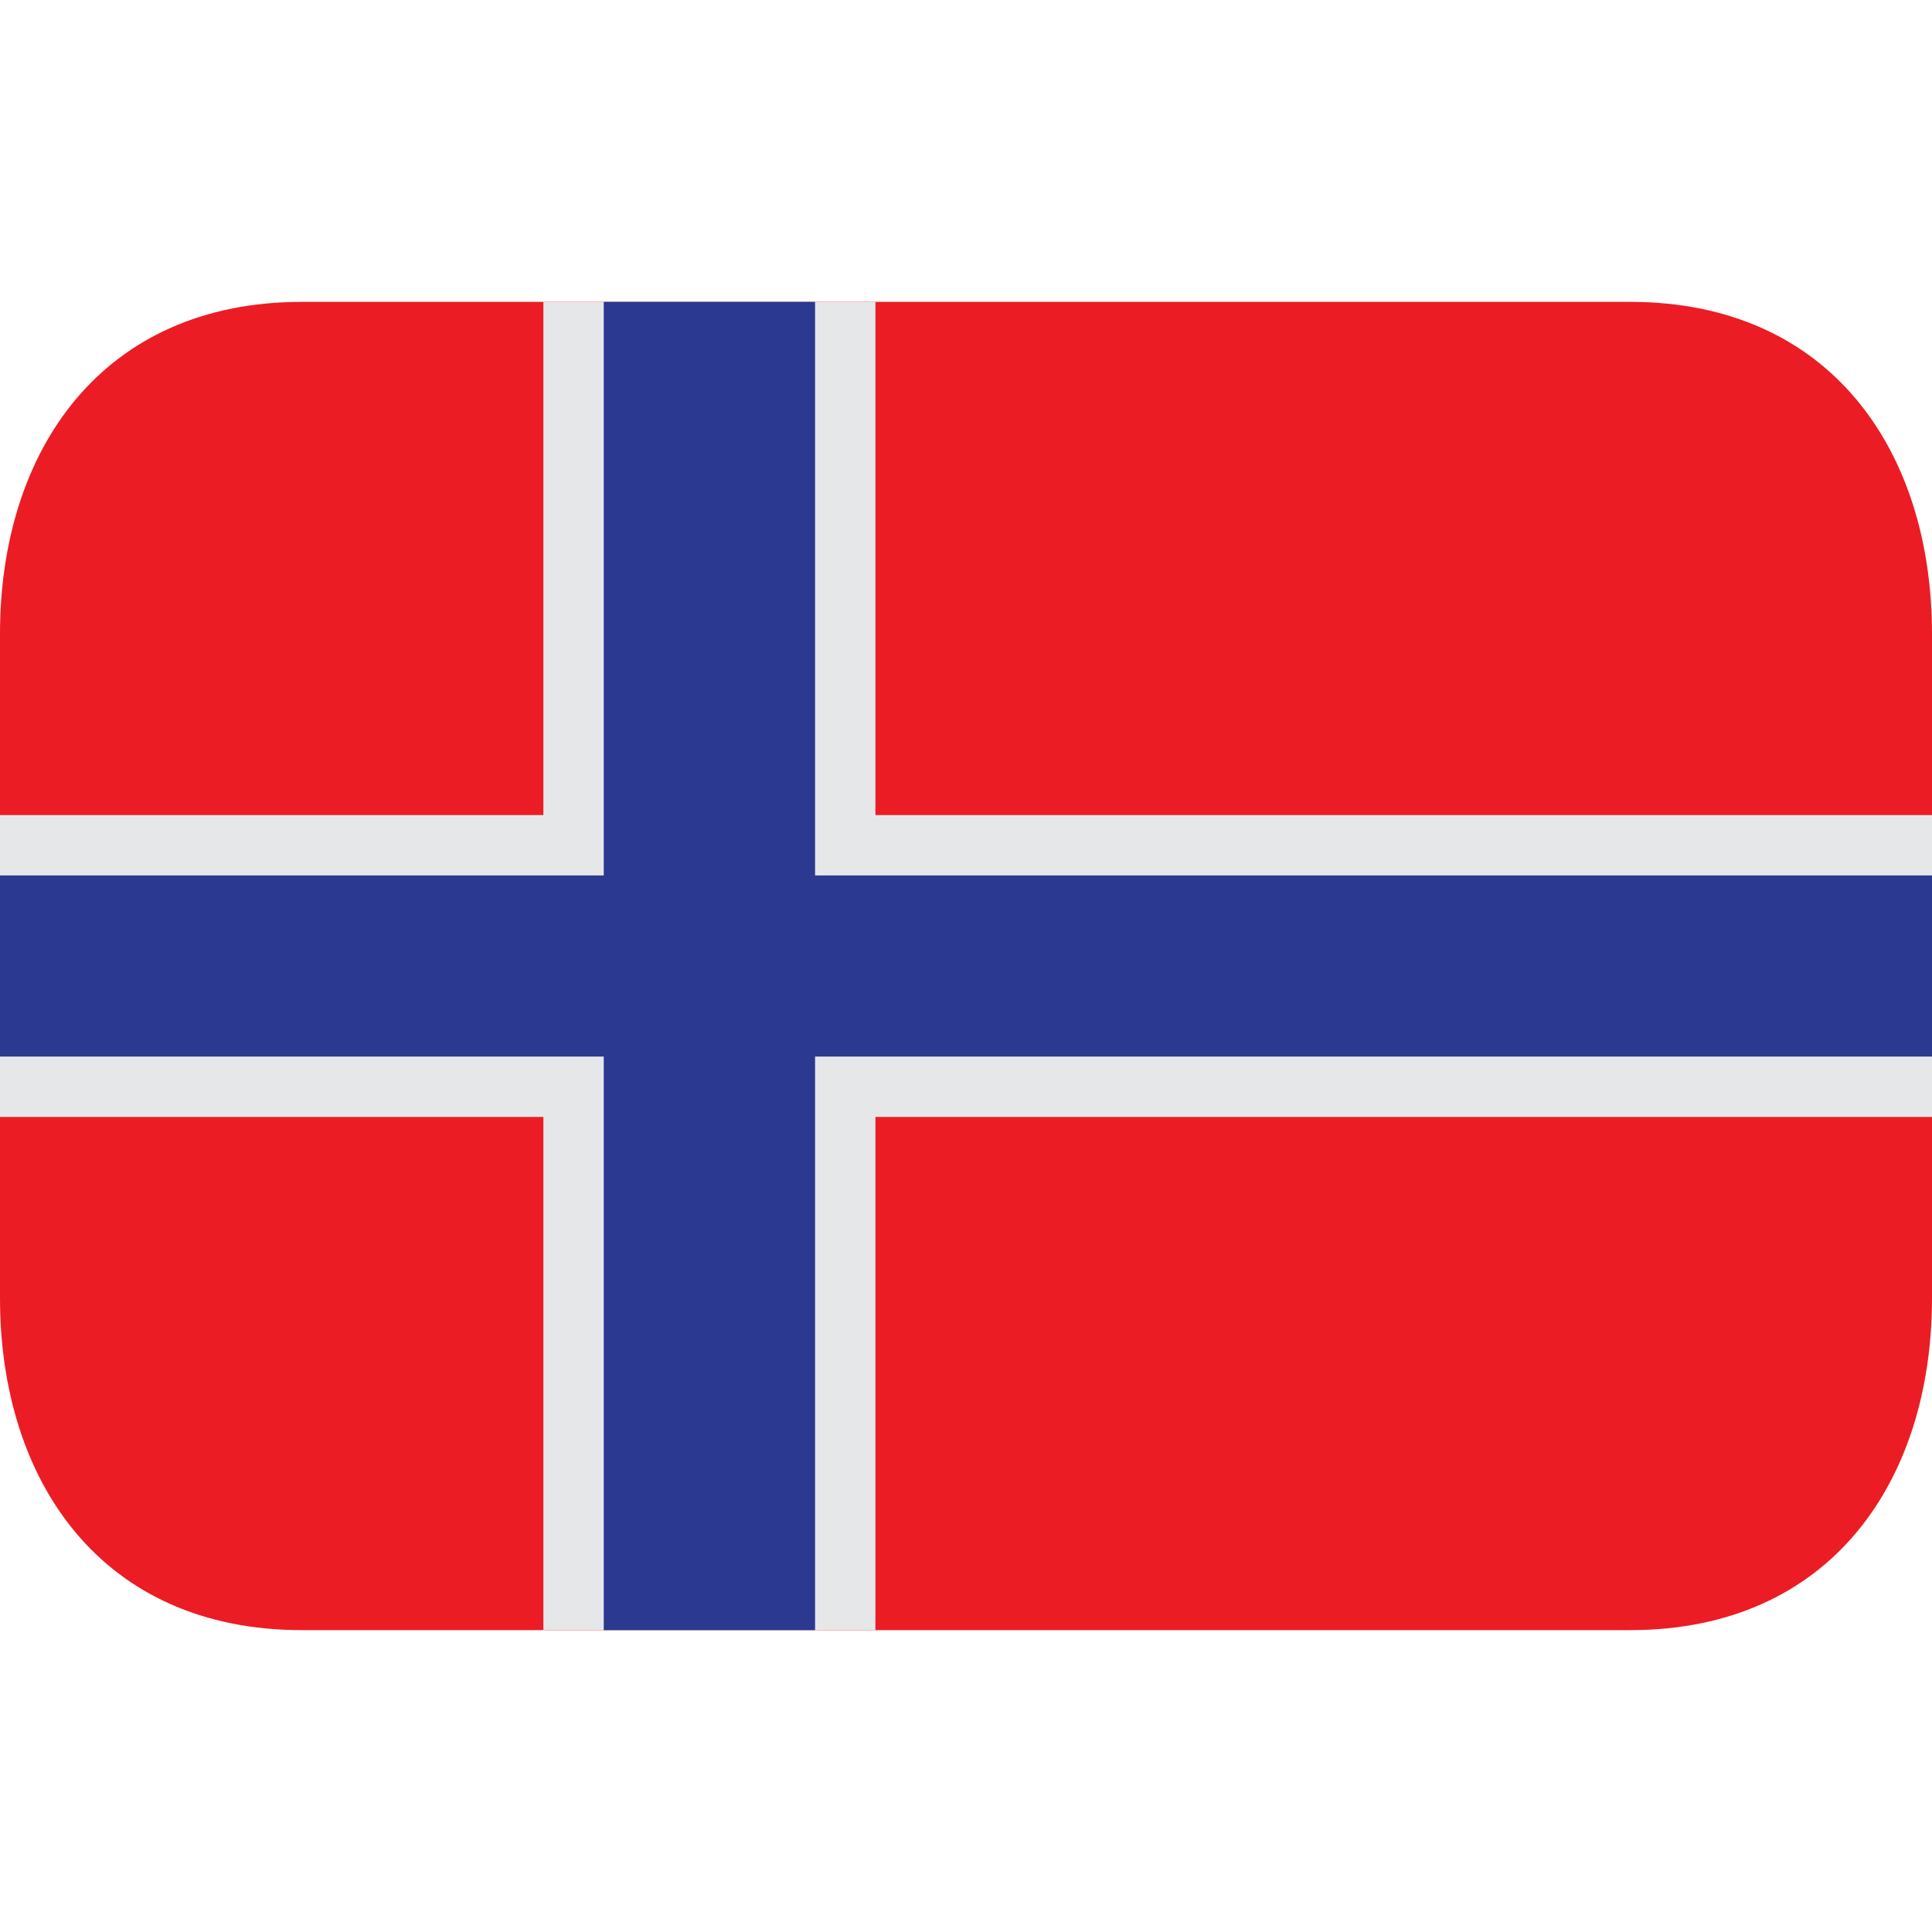
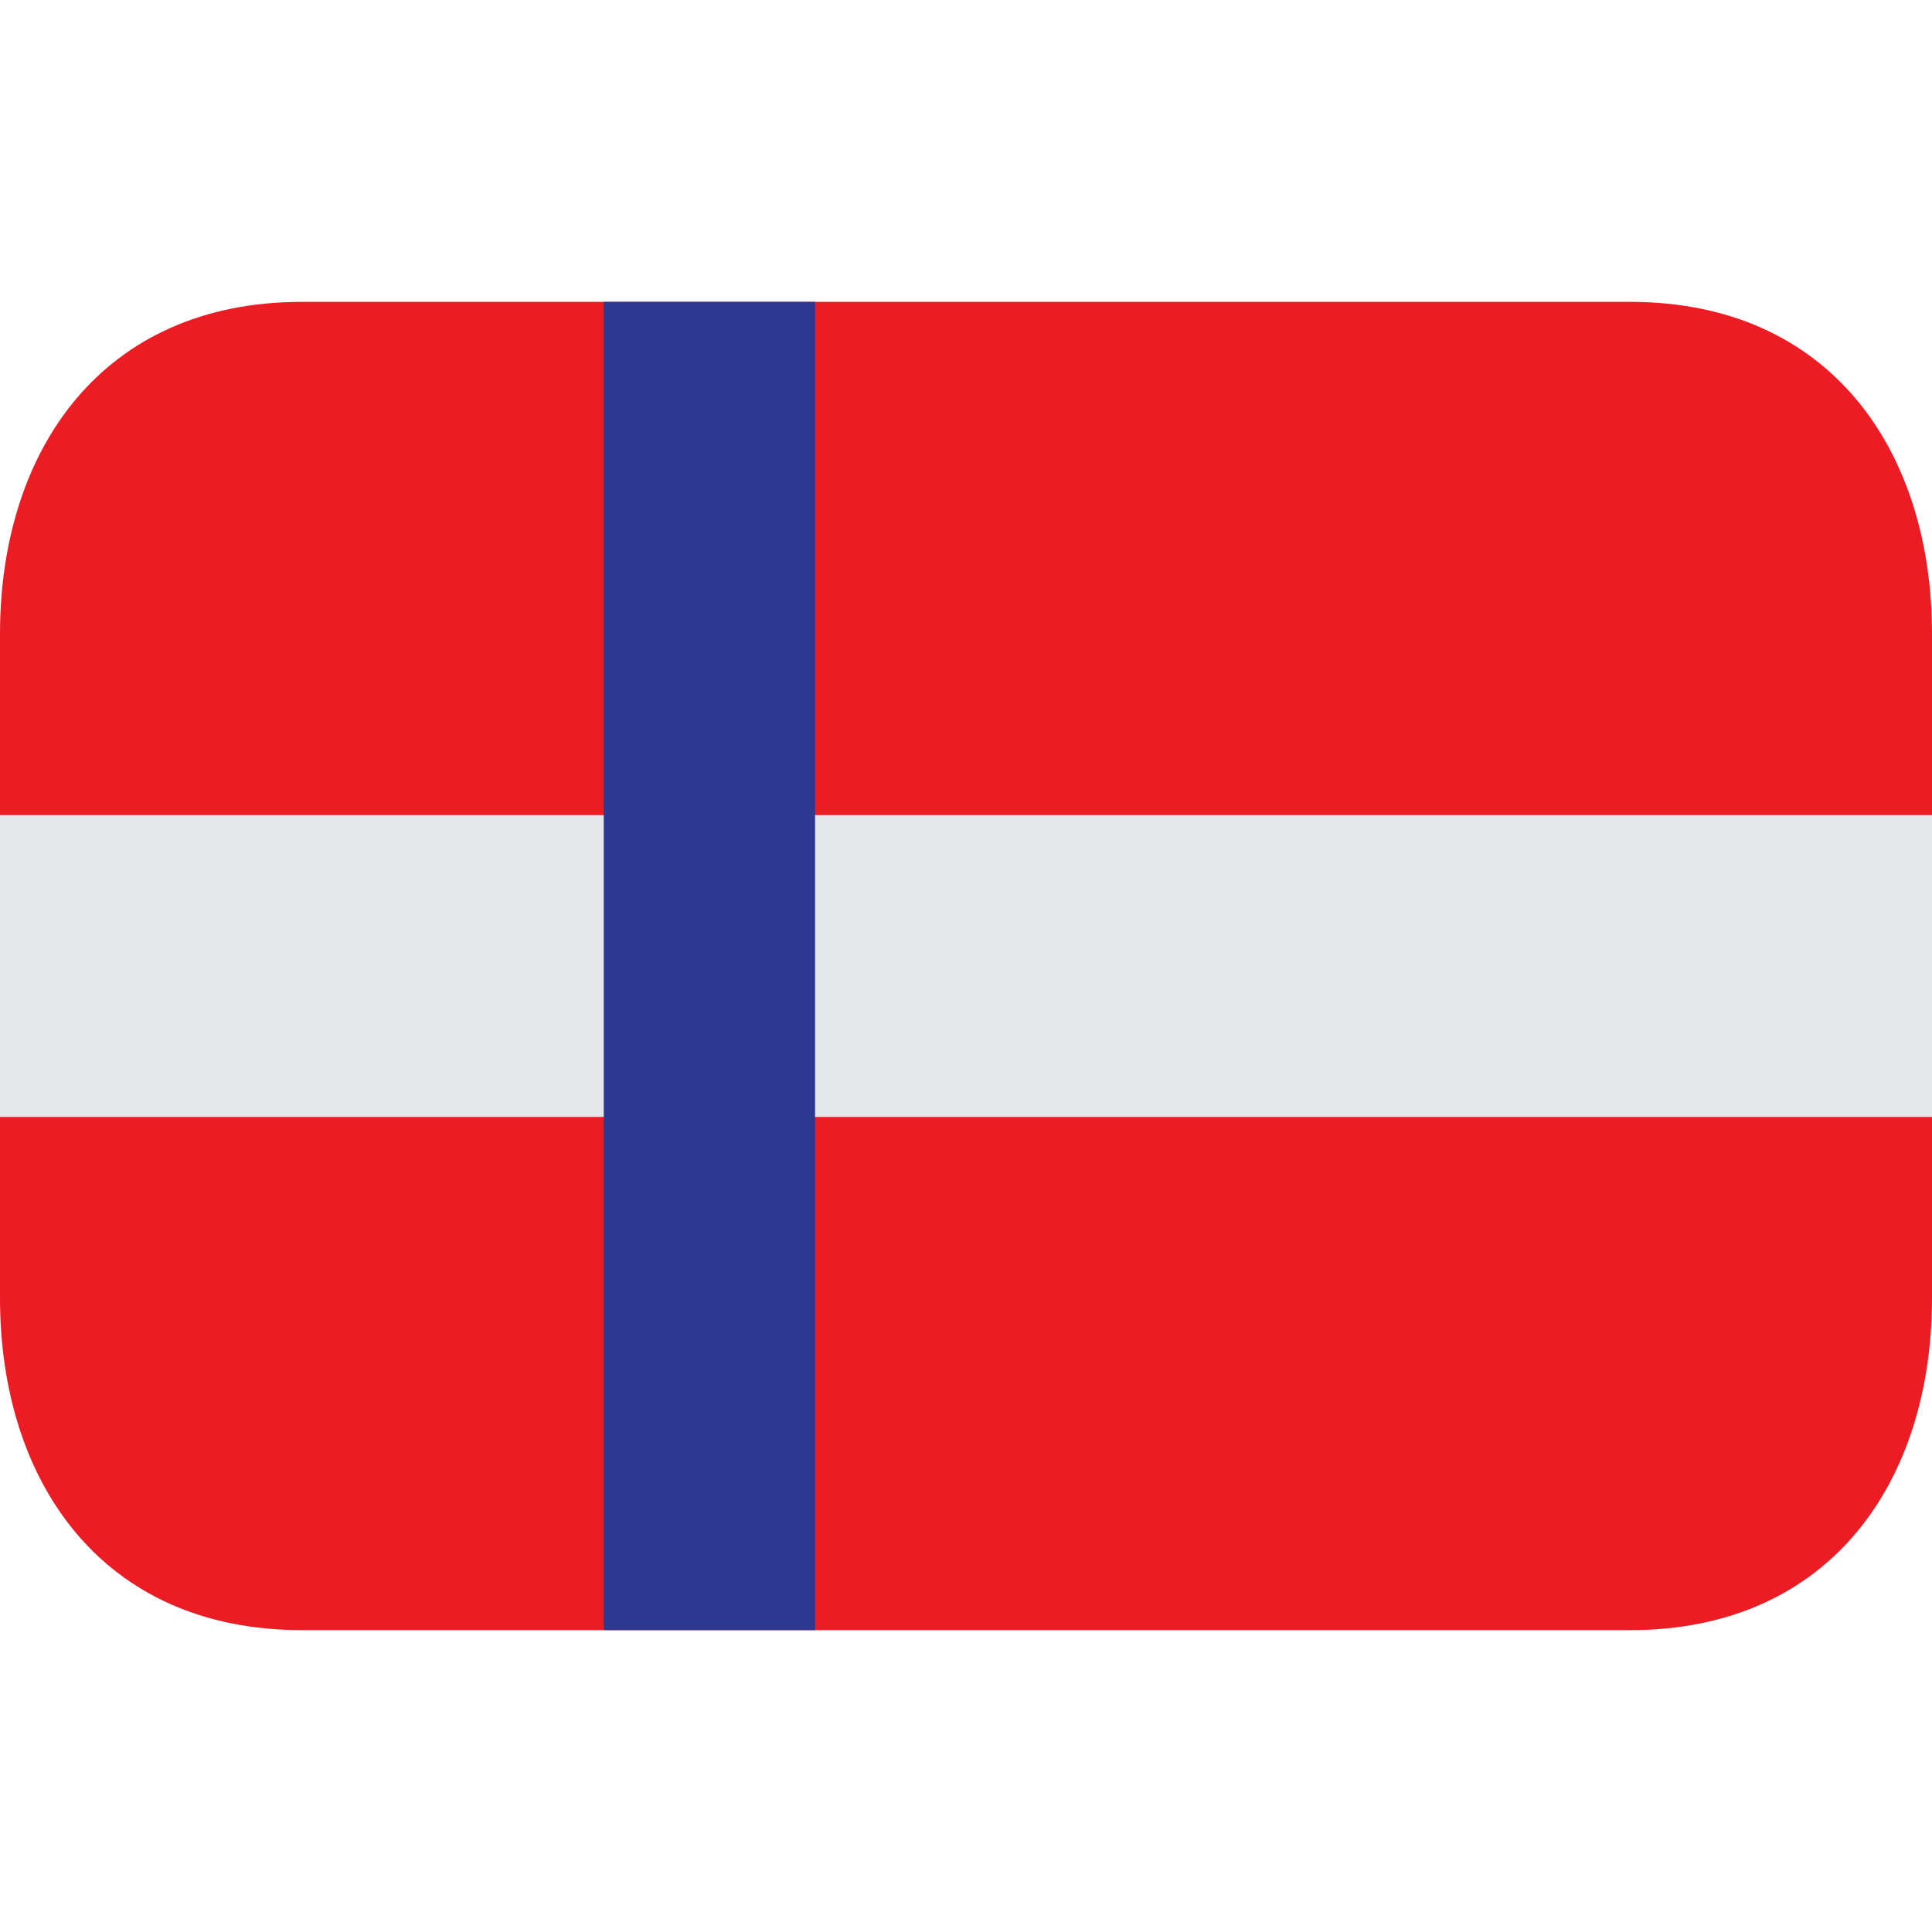
<svg xmlns="http://www.w3.org/2000/svg" viewBox="0 0 32 32">
  <path d="M32 21.5C32 24.538 30.314 27 27 27H5C1.687 27 0 24.538 0 21.5V10.5C0 7.463 1.687 5 5 5H27C30.314 5 32 7.463 32 10.5V21.5Z" fill="#EC1C24" />
-   <path d="M9 5H14.5V27H9V5Z" fill="#E6E7E8" />
  <path d="M0 13.5H32V18.5H0V13.5Z" fill="#E6E7E8" />
  <path d="M10 5H13.5V27H10V5Z" fill="#2B3990" />
-   <path d="M0 14.5H32V17.5H0V14.5Z" fill="#2B3990" />
</svg>